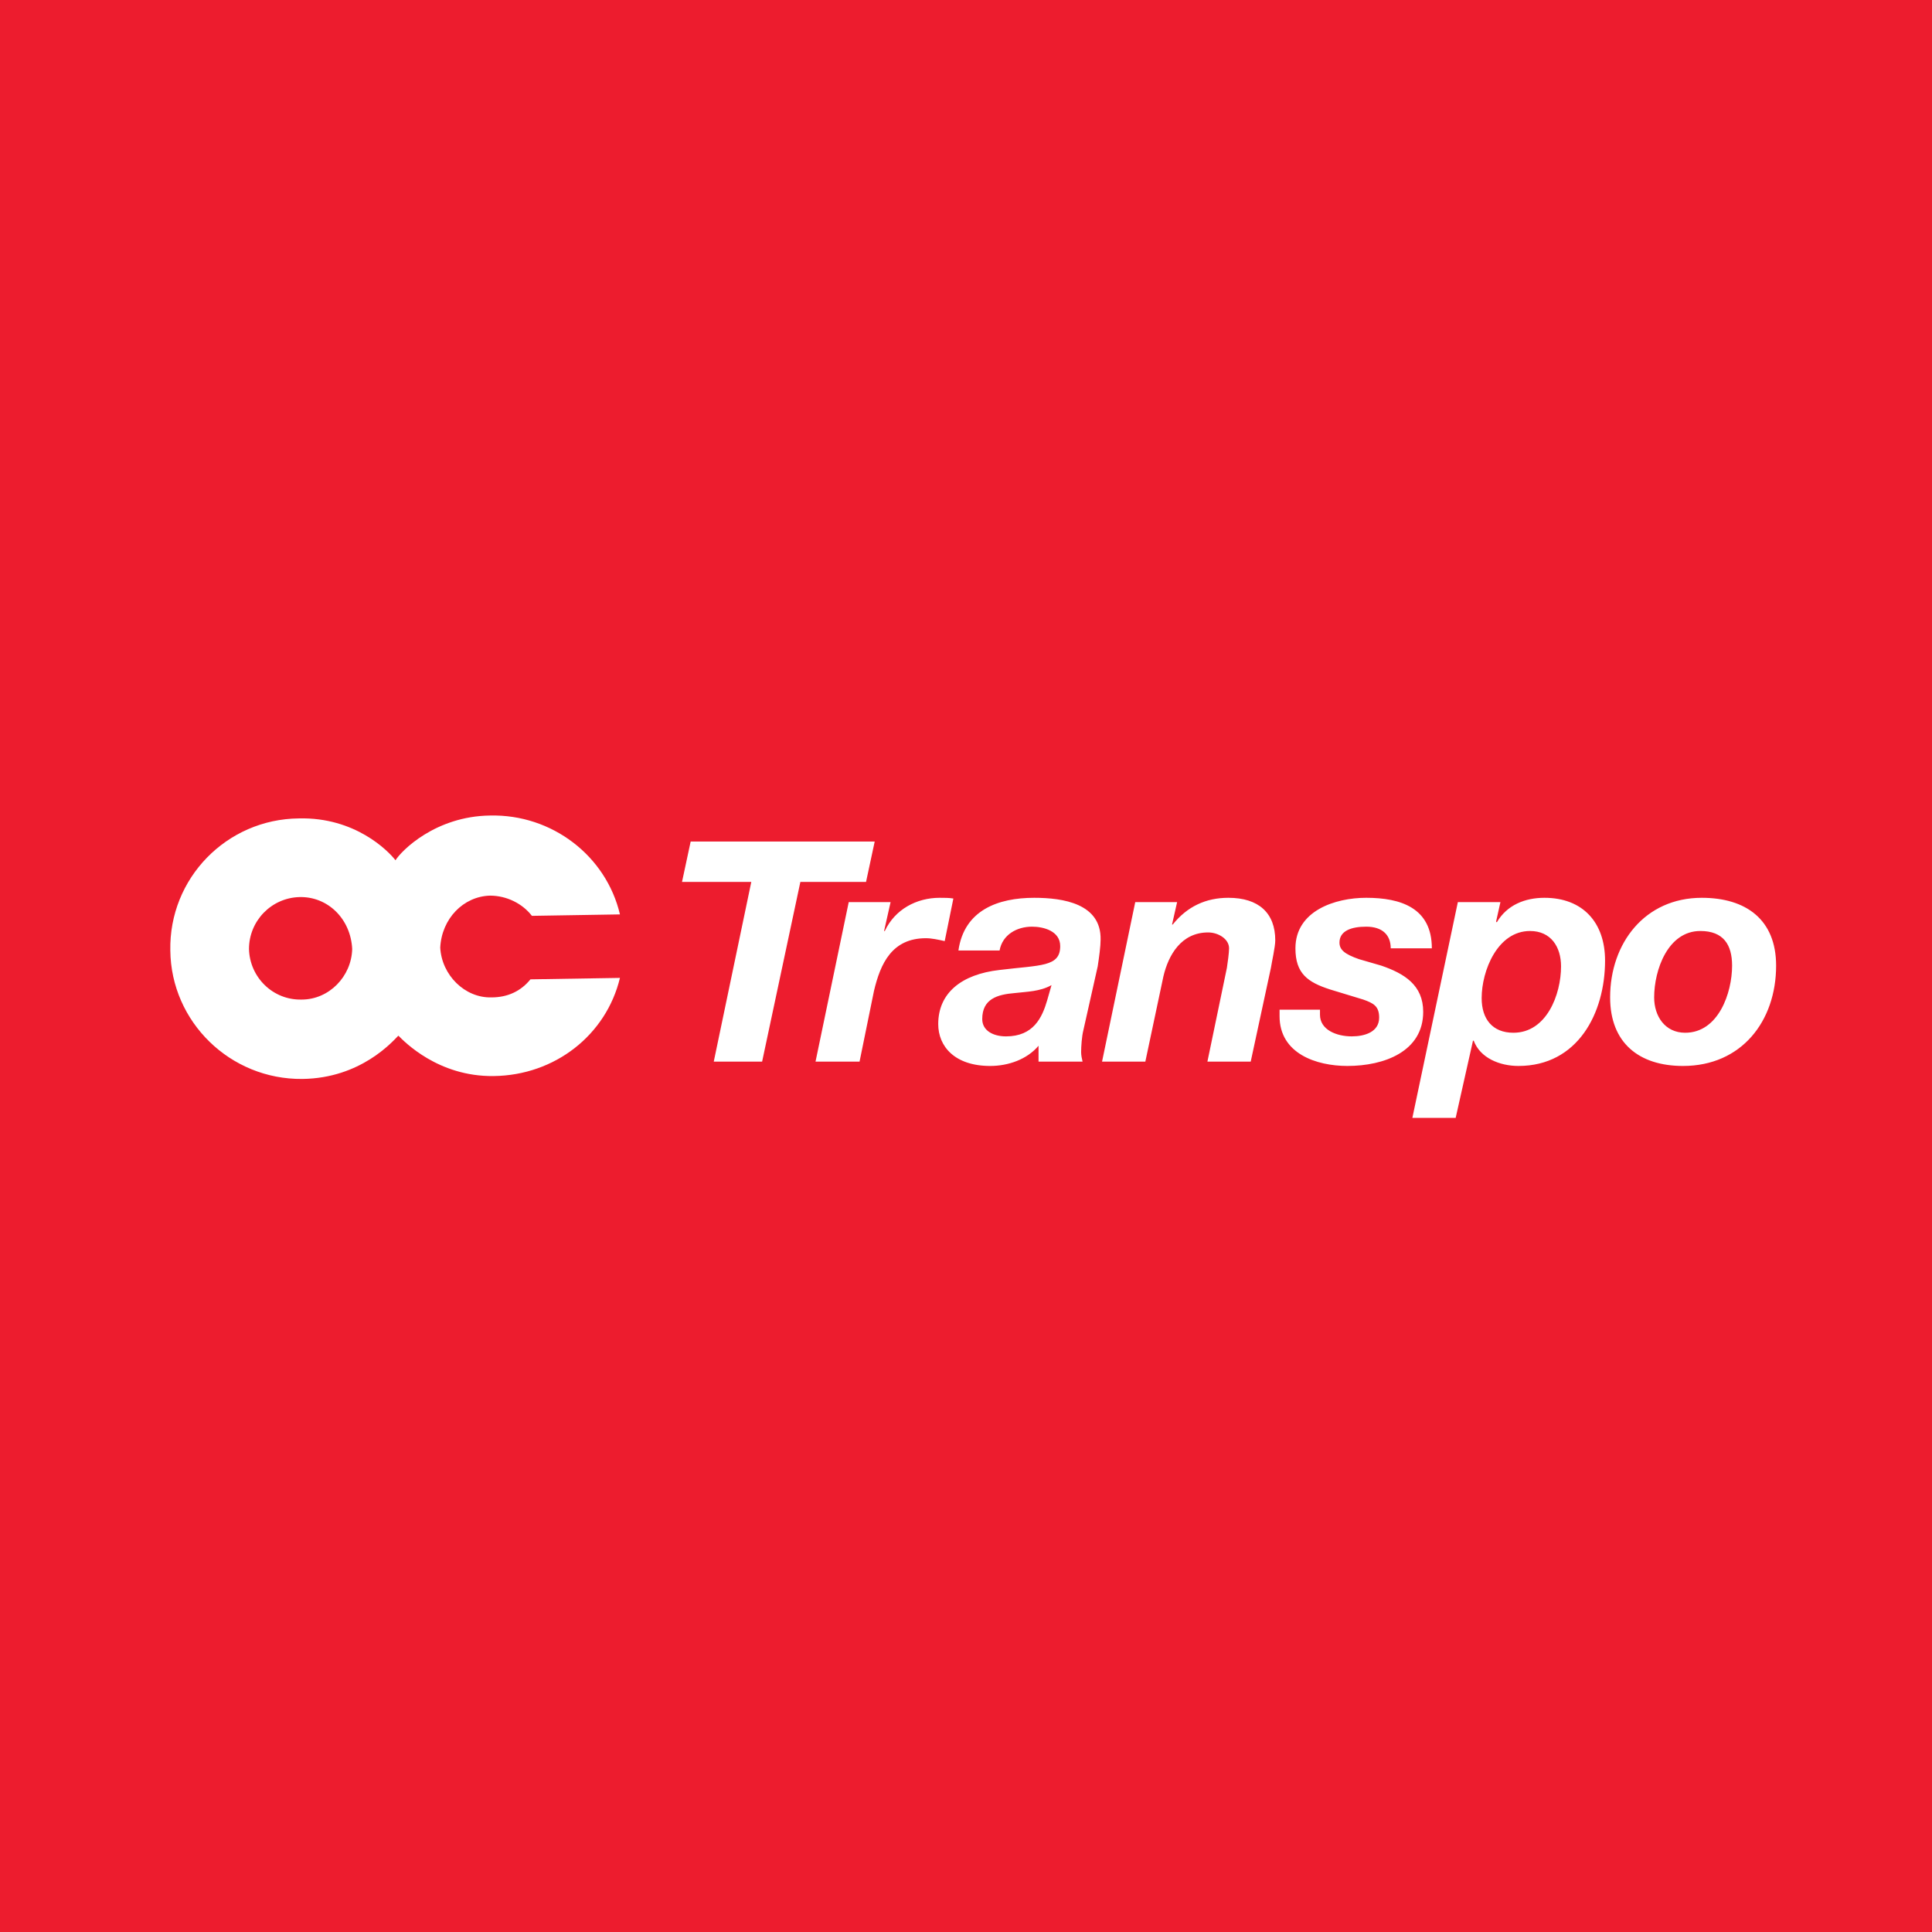
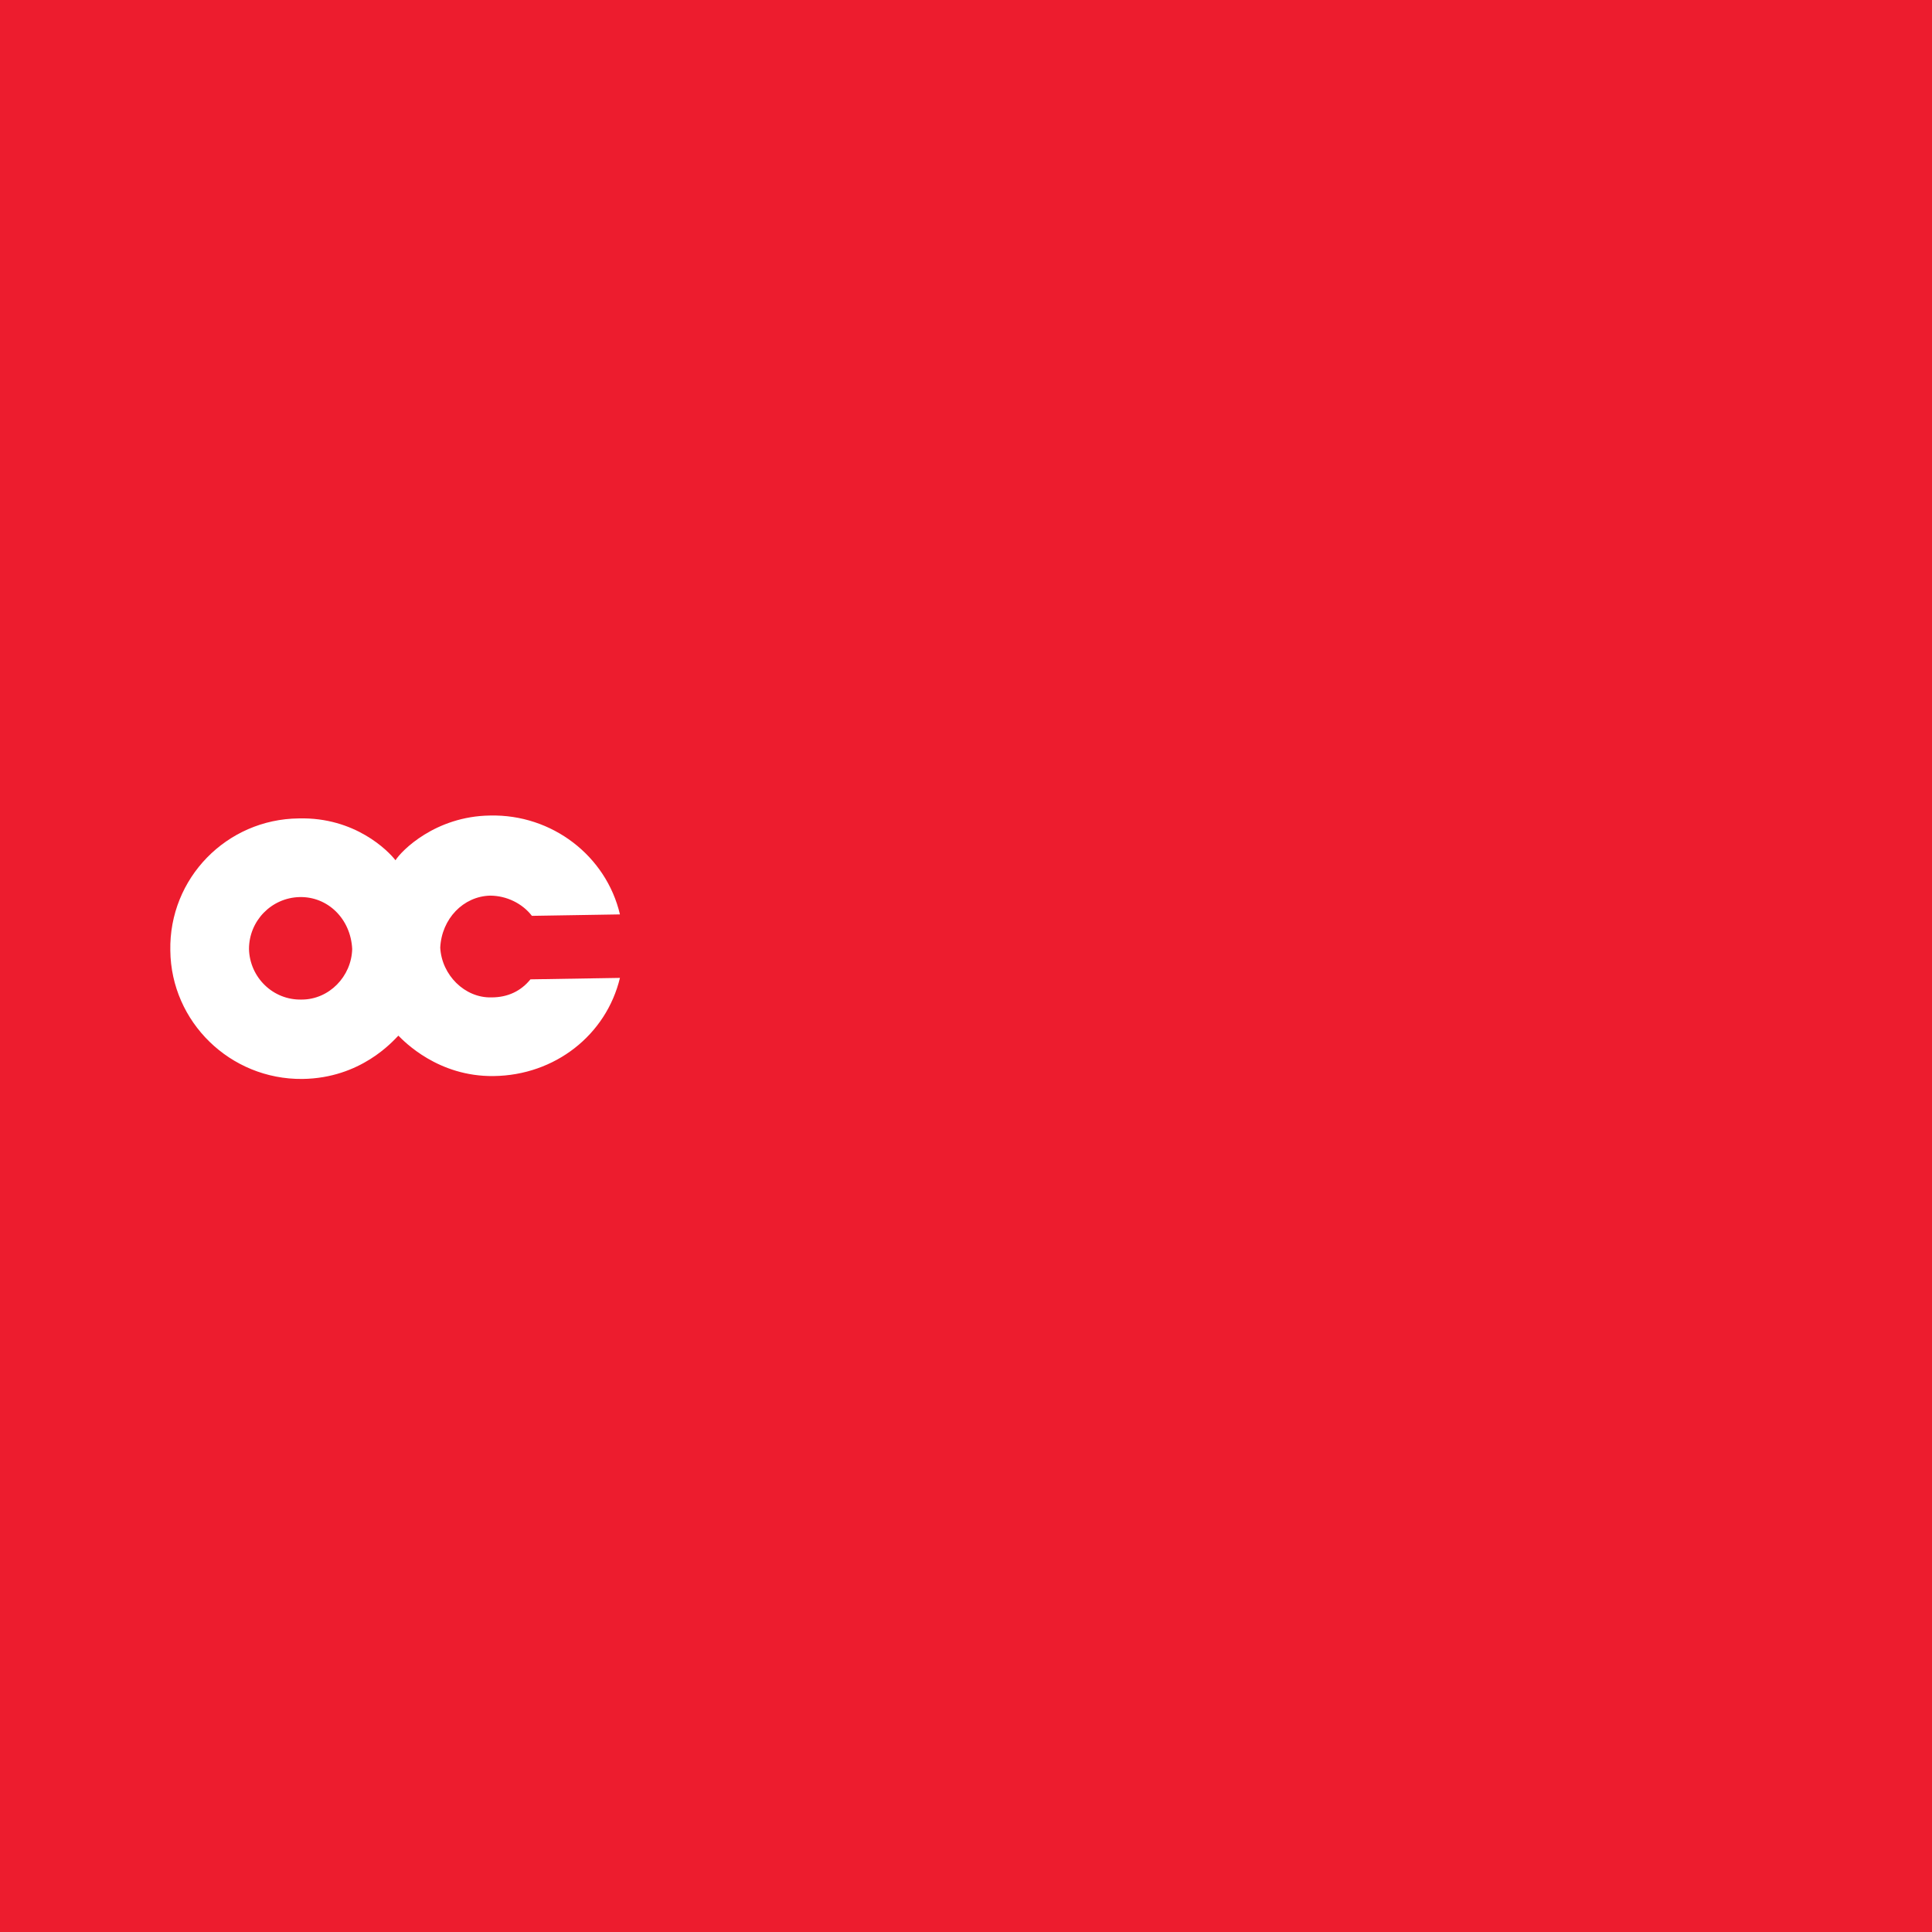
<svg xmlns="http://www.w3.org/2000/svg" version="1.0" id="Layer_1" x="0px" y="0px" width="192.744px" height="192.744px" viewBox="0 0 192.744 192.744" enable-background="new 0 0 192.744 192.744" xml:space="preserve">
  <g>
    <polygon fill-rule="evenodd" clip-rule="evenodd" fill="#ED1C2E" points="0,0 192.744,0 192.744,192.744 0,192.744 0,0  " />
    <path fill-rule="evenodd" clip-rule="evenodd" fill="#FFFFFF" d="M52.92,97.703c-0.936,1.152-2.232,1.801-3.888,1.801   c-2.664,0.072-4.968-2.232-5.112-4.968c0.144-2.88,2.304-5.112,4.968-5.184c1.656,0,3.24,0.792,4.176,2.016l8.784-0.144   c-1.368-5.832-6.768-10.008-12.96-9.864c-5.472,0.072-8.856,3.528-9.432,4.464c-0.72-0.936-4.032-4.32-9.648-4.176   c-7.2,0.072-12.96,5.976-12.816,13.176c0.072,7.127,5.976,12.889,13.176,12.816c5.832-0.072,9-3.744,9.576-4.32   c0.576,0.576,3.96,4.104,9.504,4.031c6.12-0.072,11.232-4.104,12.6-9.791h-0.072L52.92,97.703L52.92,97.703z M30.096,99.721   c-2.88,0.072-5.184-2.232-5.256-5.041c0-2.808,2.232-5.112,5.04-5.184c2.808-0.072,5.112,2.16,5.256,5.184   C35.064,97.416,32.832,99.721,30.096,99.721L30.096,99.721z" />
-     <path fill-rule="evenodd" clip-rule="evenodd" fill="#FFFFFF" d="M95.616,94.824c0.576-4.032,3.96-5.256,7.56-5.256   c2.881,0,6.696,0.576,6.624,4.176c0,0.648-0.144,1.728-0.288,2.664l-1.439,6.408c-0.145,0.576-0.216,1.584-0.216,2.16   c0,0.287,0.071,0.646,0.144,0.936h-4.392v-1.584c-1.152,1.367-3.024,2.016-4.824,2.016c-3.528,0-5.184-1.943-5.184-4.176   c0-3.096,2.304-4.968,6.12-5.4c4.104-0.504,6.049-0.288,6.049-2.376c0-1.512-1.656-1.944-2.809-1.944   c-1.512,0-2.952,0.792-3.24,2.376H95.616L95.616,94.824z M169.776,89.568c4.392,0,7.416,2.16,7.416,6.768   c0,5.545-3.456,10.008-9.288,10.008c-4.393,0-7.272-2.305-7.272-6.84C160.632,94.104,164.088,89.568,169.776,89.568L169.776,89.568   z M145.44,90h4.248l-0.433,1.944l0.072,0.072c1.008-1.728,2.808-2.448,4.752-2.448c3.816,0,6.048,2.448,6.048,6.264   c0,5.256-2.735,10.512-8.64,10.512c-1.872,0-3.816-0.791-4.464-2.52h-0.072l-1.728,7.703h-4.32L145.44,90L145.44,90z    M74.952,87.984H68.04l0.864-4.032h18.36L86.4,87.984h-6.552l-3.816,17.928h-4.824L74.952,87.984L74.952,87.984z M168.12,103.031   c3.312,0,4.68-3.959,4.68-6.695c0-2.088-0.863-3.456-3.168-3.456c-3.239,0-4.607,3.888-4.607,6.624   C165.024,101.377,166.104,103.031,168.12,103.031L168.12,103.031z M147.816,99.576c0,2.088,1.08,3.455,3.168,3.455   c3.312,0,4.752-3.814,4.752-6.623c0-1.944-1.008-3.528-3.096-3.528C149.4,92.88,147.816,96.84,147.816,99.576L147.816,99.576z    M138.744,94.608c0-1.296-0.792-2.16-2.448-2.16c-1.512,0-2.664,0.432-2.664,1.584c0,0.72,0.504,1.152,1.944,1.656l2.232,0.648   c2.304,0.792,4.176,1.943,4.176,4.607c0,3.961-3.889,5.4-7.561,5.4c-3.096,0-6.768-1.225-6.768-4.967v-0.648h4.032v0.504   c0,1.512,1.655,2.16,3.168,2.16c1.296,0,2.735-0.432,2.735-1.873c0-1.152-0.575-1.439-1.584-1.799l-3.312-1.008   c-2.232-0.721-3.456-1.585-3.456-4.105c0-3.744,3.96-5.04,7.056-5.04c3.456,0,6.553,1.008,6.553,5.04H138.744L138.744,94.608z    M113.256,90h4.177l-0.505,2.232H117c1.44-1.8,3.312-2.664,5.544-2.664c3.024,0,4.681,1.512,4.681,4.248   c0,0.648-0.36,2.232-0.433,2.736l-2.016,9.36h-4.32l1.944-9.36c0.072-0.432,0.216-1.512,0.216-1.944   c0-0.936-1.08-1.584-2.088-1.584c-2.664,0-3.96,2.232-4.464,4.392l-1.801,8.496h-4.319L113.256,90L113.256,90z M104.904,98.279   c-1.152,0.648-2.448,0.648-3.672,0.793c-1.729,0.145-3.24,0.576-3.24,2.592c0,1.152,1.08,1.729,2.376,1.729   c2.736,0,3.6-1.873,4.104-3.6L104.904,98.279L104.904,98.279z M84.672,90h4.176L88.2,92.88h0.072   c1.008-2.16,3.168-3.312,5.472-3.312c0.504,0,0.936,0,1.368,0.072l-0.864,4.248C93.6,93.744,92.952,93.6,92.376,93.6   c-3.384,0-4.536,2.52-5.184,5.255l-1.44,7.057H81.36L84.672,90L84.672,90z" />
  </g>
</svg>